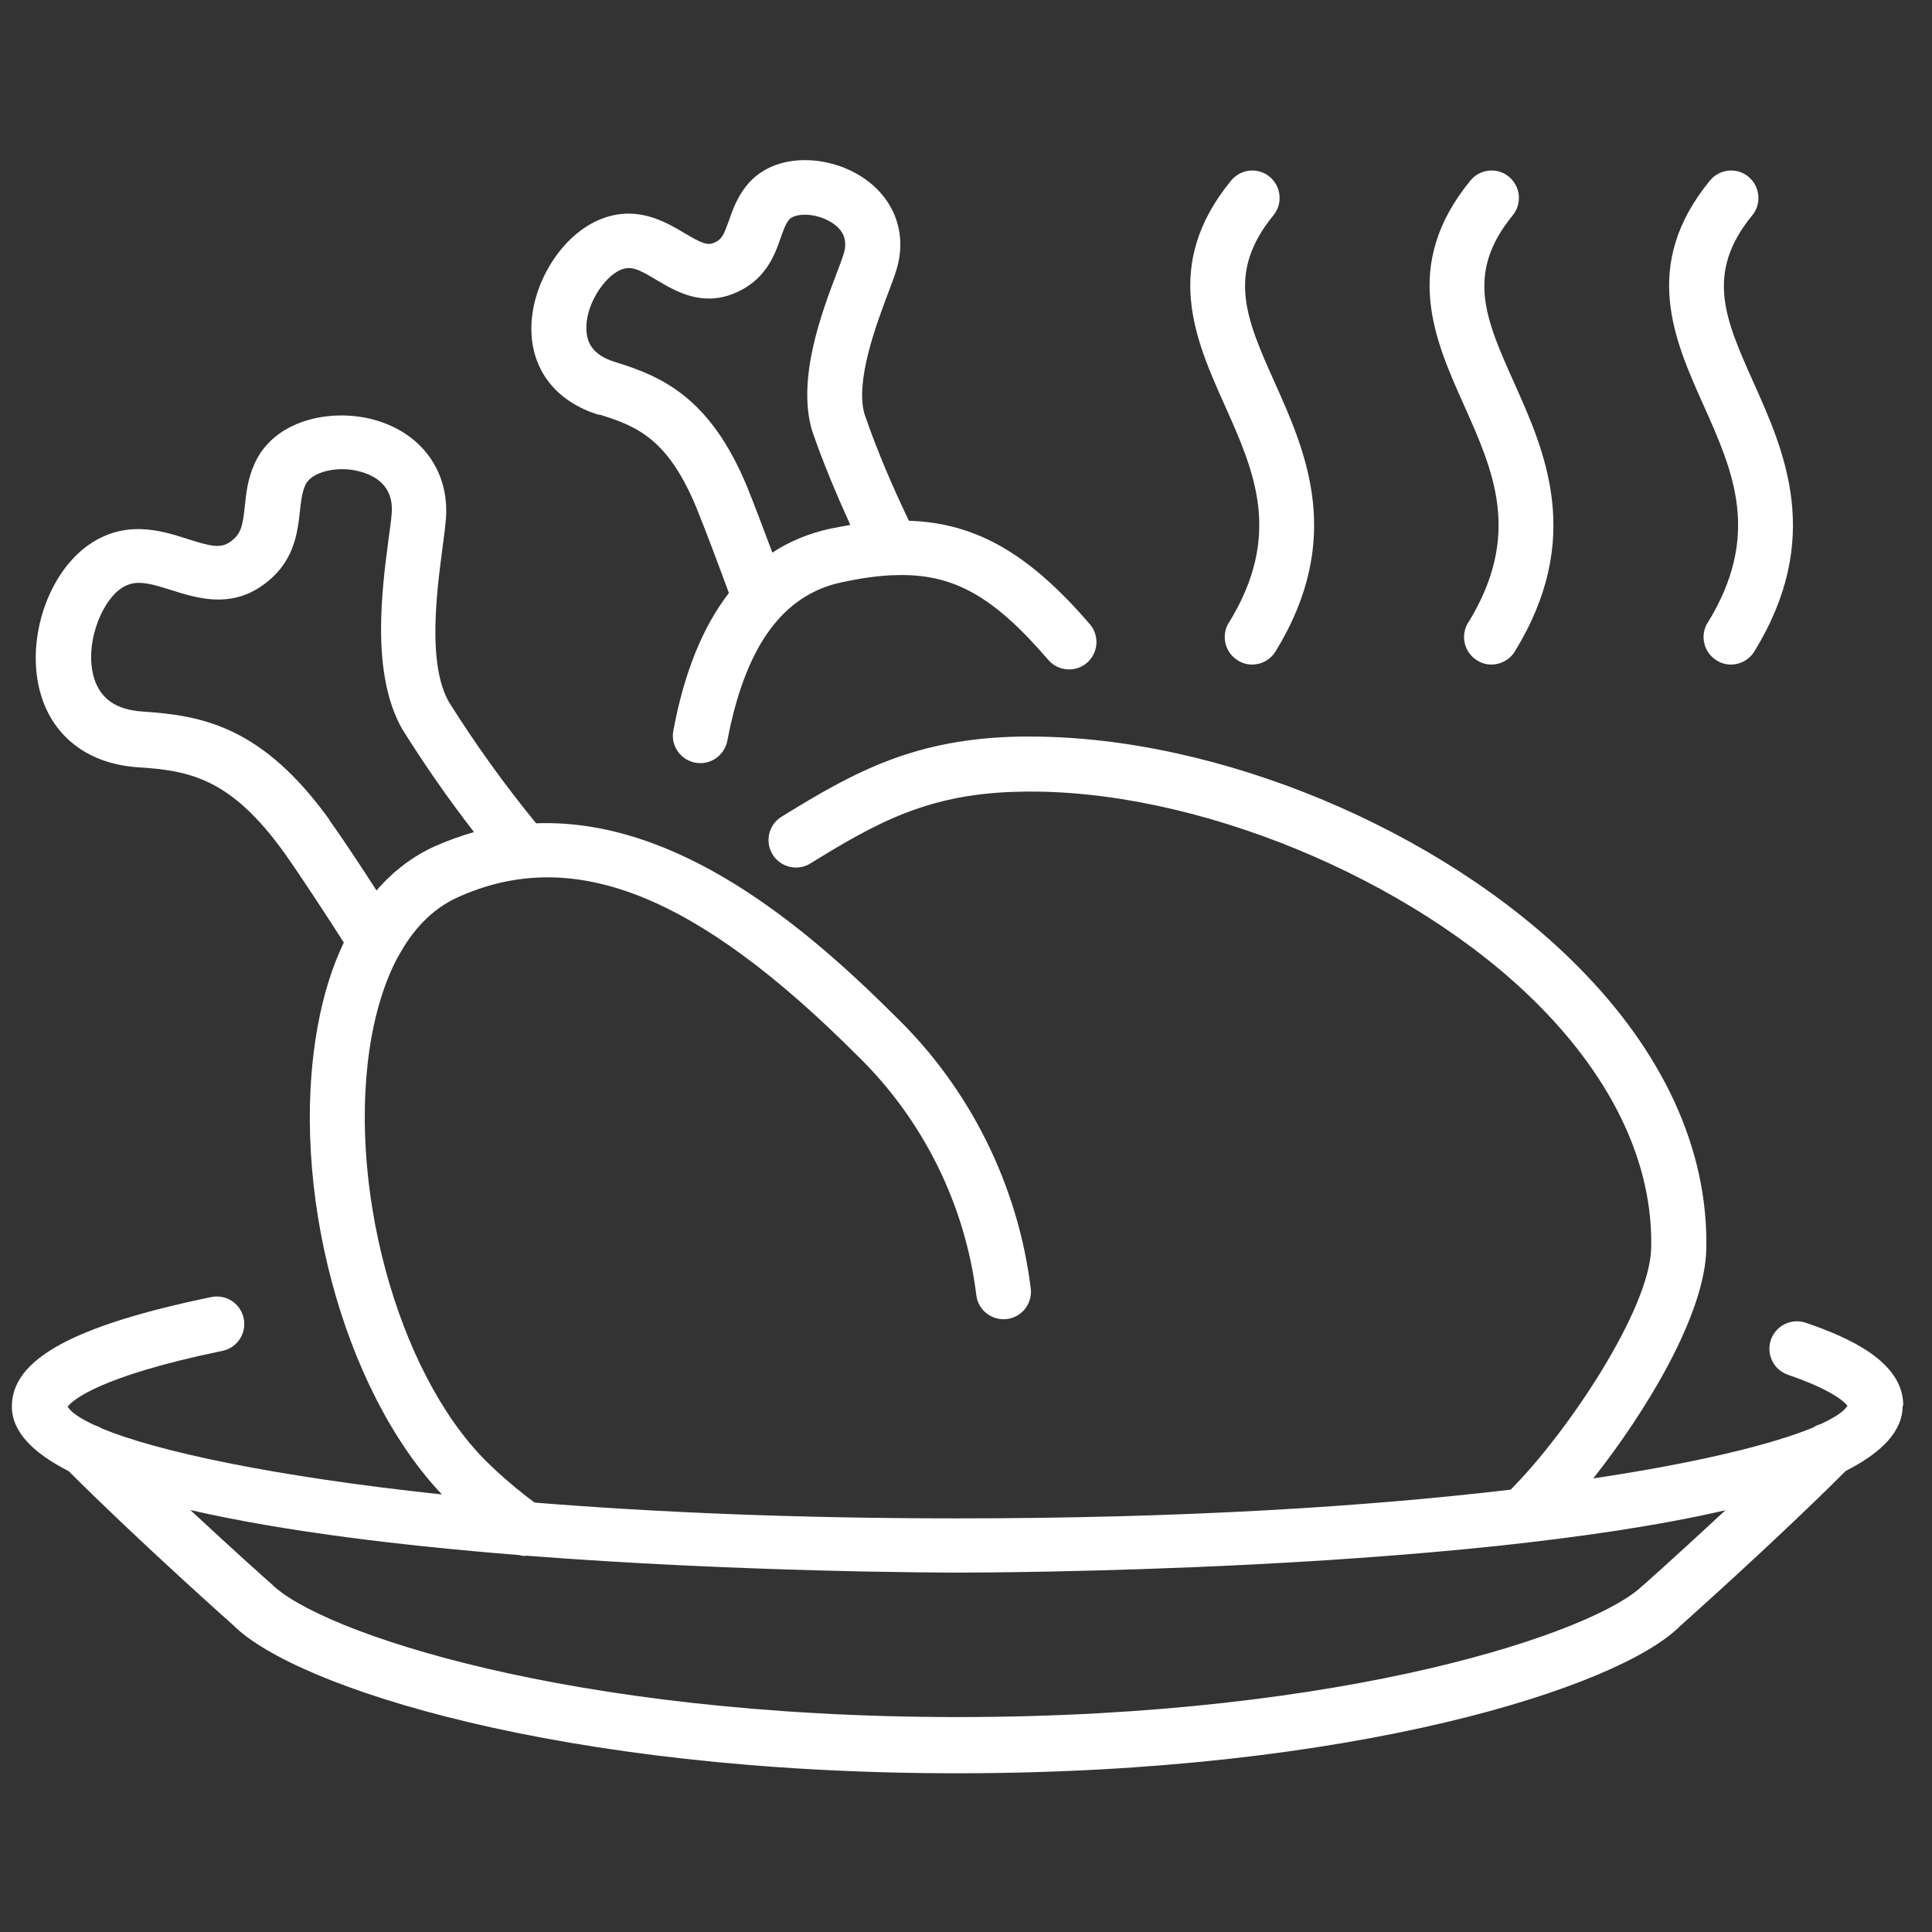
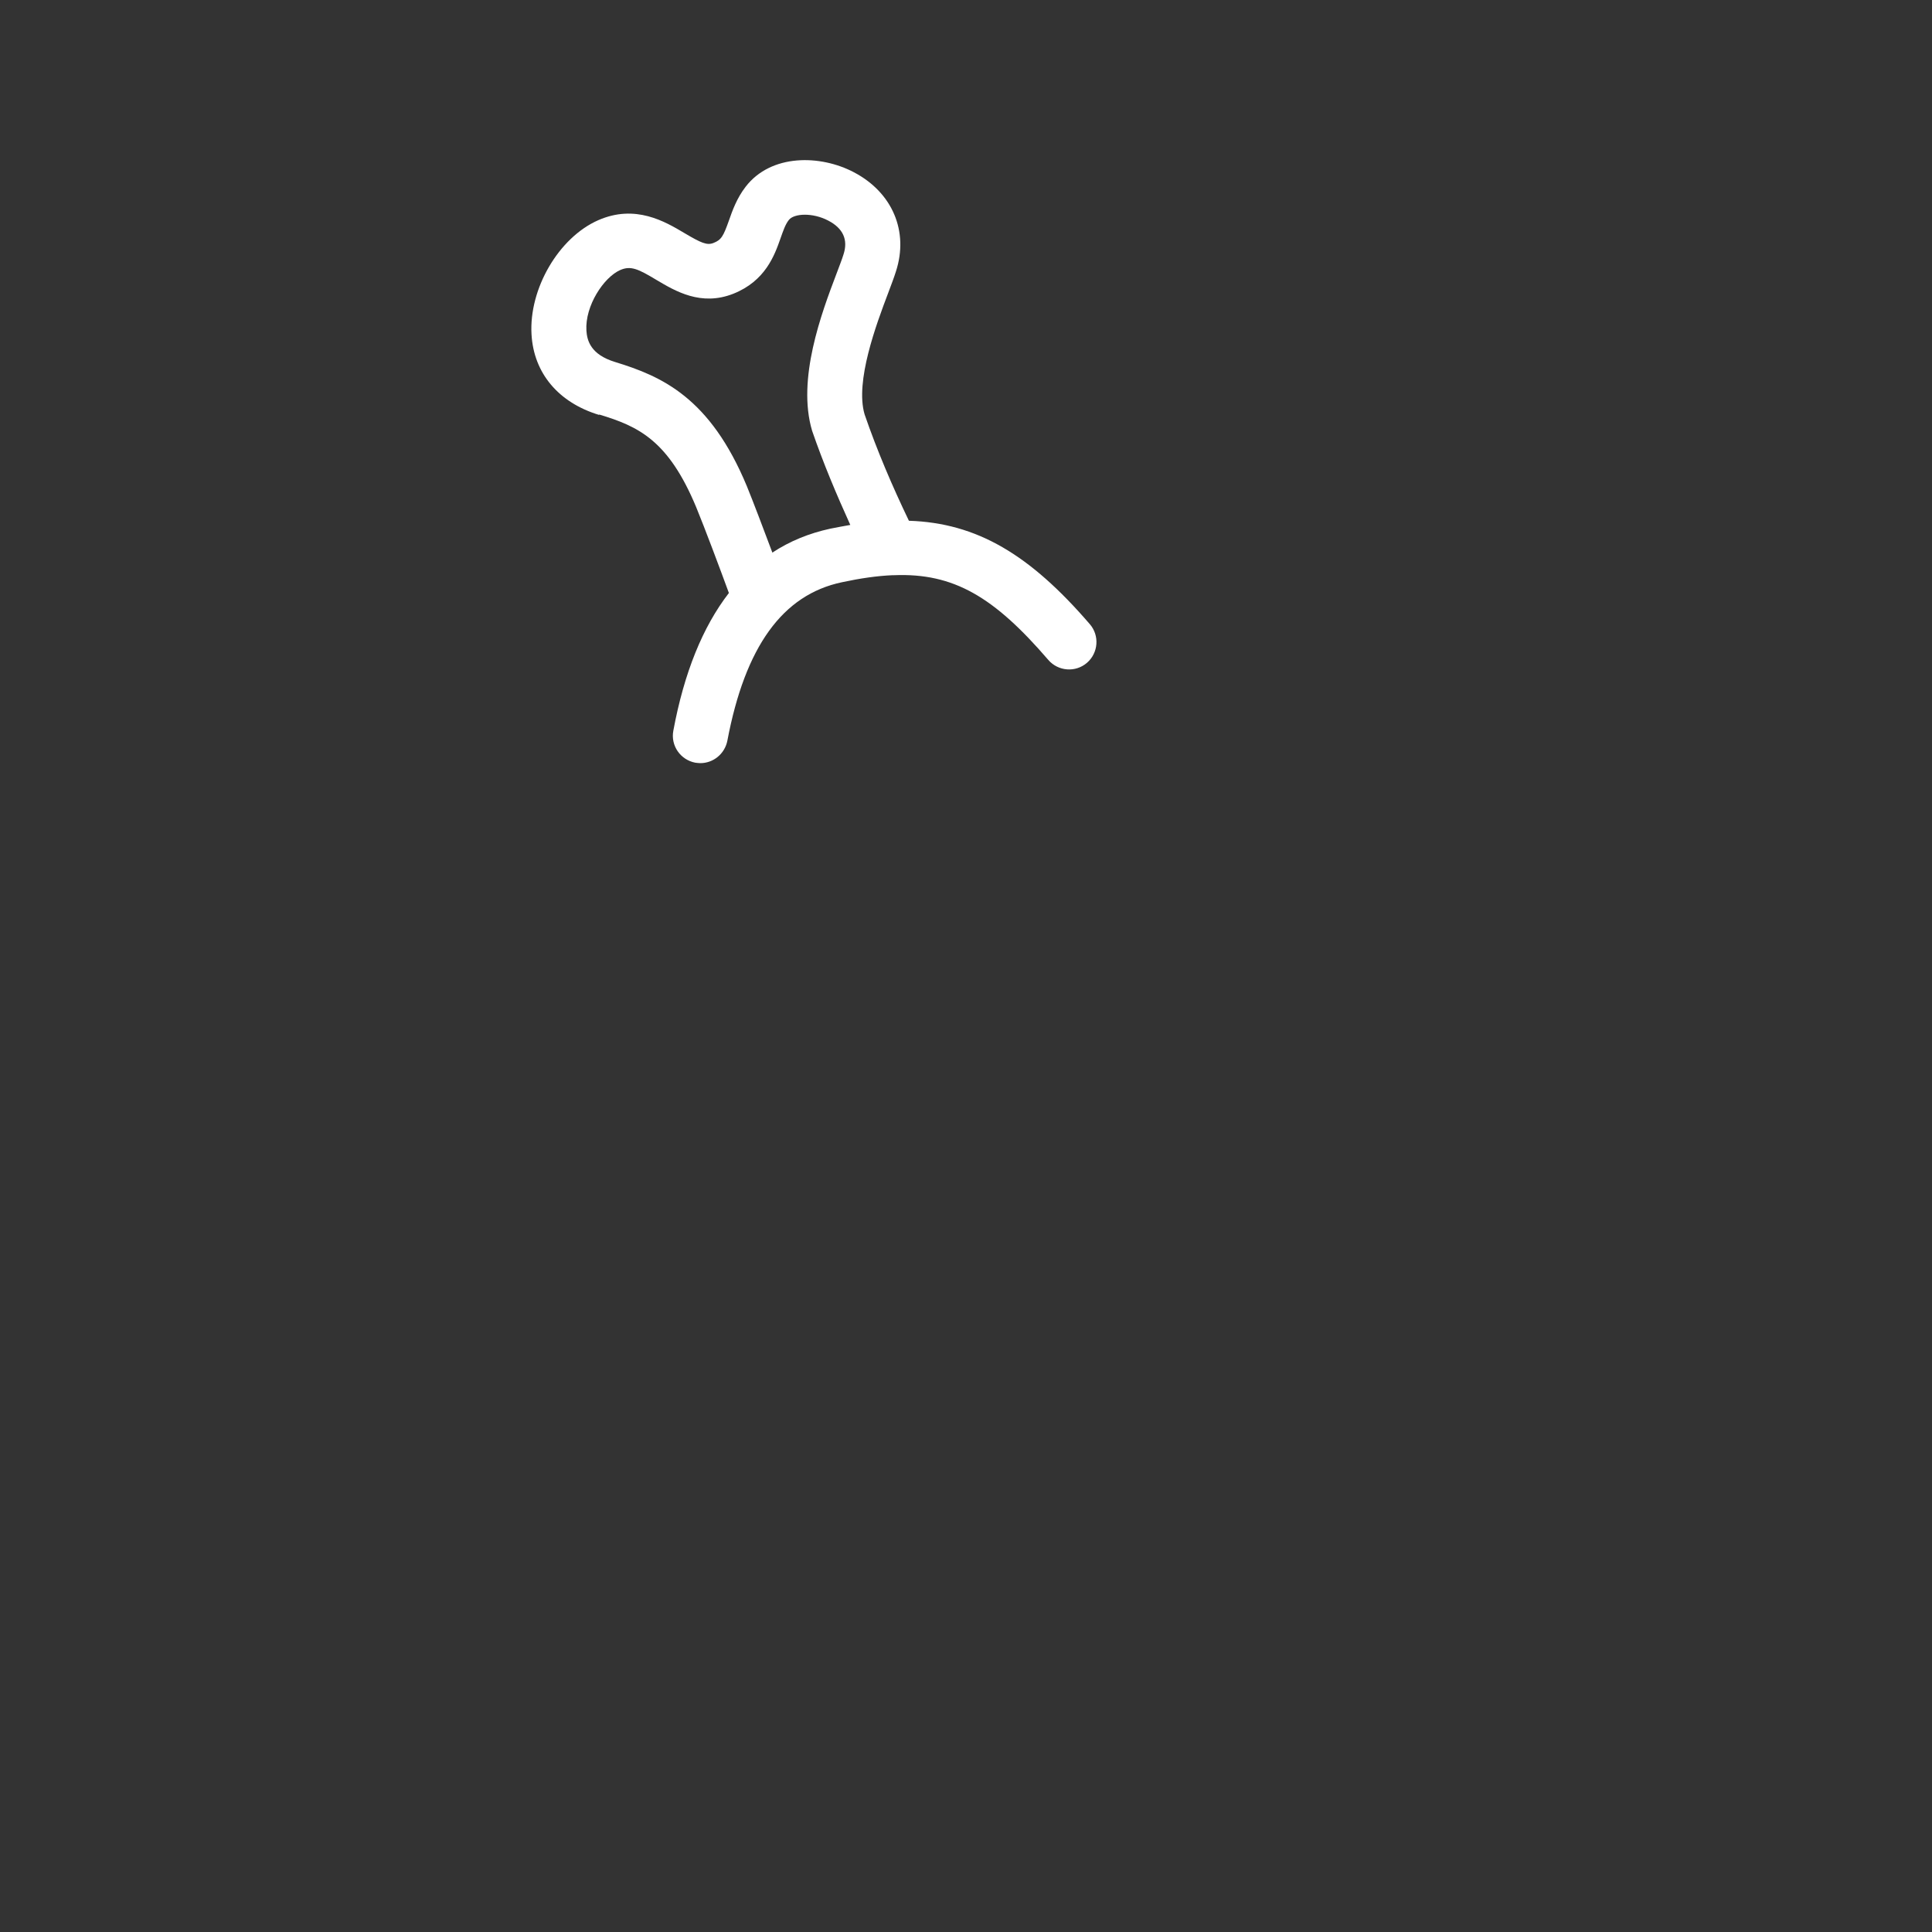
<svg xmlns="http://www.w3.org/2000/svg" id="Livello_1" data-name="Livello 1" viewBox="0 0 88 88">
  <rect x="0" y="0" width="88" height="88" fill="#333333" stroke="none" />
  <defs>
    <style> .cls-1 { fill: #fff; stroke-width: 0px; } </style>
  </defs>
  <path class="cls-1" d="M27.29,18.88c1.79.54,3.15,1.17,4.42,4.22.38.92,1.11,2.87,1.49,3.91-1.19,1.54-2.04,3.63-2.53,6.27-.13.68.32,1.33,1,1.46.08.01.16.02.23.02.59,0,1.11-.42,1.23-1.02.81-4.28,2.51-6.65,5.22-7.22.84-.18,1.6-.29,2.3-.32.02,0,.04,0,.07,0,2.72-.11,4.56.99,7.03,3.86.45.52,1.24.58,1.76.13.52-.45.58-1.24.13-1.76-2.73-3.17-5.14-4.61-8.24-4.71-.75-1.56-1.45-3.19-2.02-4.85-.44-1.5.54-4.11,1.07-5.51.15-.4.28-.74.36-1,.59-1.82-.16-3.59-1.91-4.51-1.53-.81-3.78-.85-4.94.66-.4.52-.6,1.08-.76,1.54-.25.7-.34.88-.71,1.02-.29.11-.55,0-1.31-.45-.89-.53-2.24-1.33-3.93-.59-1.8.79-3.16,3.12-3.04,5.2.1,1.77,1.23,3.11,3.08,3.67ZM28.25,12.3c.48-.21.82-.05,1.65.45.86.51,2.03,1.21,3.5.63,1.46-.58,1.88-1.75,2.15-2.52.12-.34.22-.64.38-.84.23-.3,1.08-.35,1.8.03.67.35.91.87.69,1.54-.07.23-.19.53-.32.88-.68,1.79-1.81,4.8-1.11,7.15.51,1.48,1.11,2.9,1.74,4.29-.3.05-.6.11-.91.17-.97.21-1.85.57-2.64,1.09-.39-1.04-.87-2.31-1.16-3.02-1.68-4.05-3.88-5.01-6-5.66-1.12-.34-1.28-.98-1.31-1.43-.07-1.13.79-2.43,1.54-2.76Z" />
-   <path class="cls-1" d="M86.69,64.01c0-2.01-2.53-3.11-4.44-3.76-.65-.22-1.36.12-1.59.78-.22.65.12,1.36.78,1.59,2.01.69,2.57,1.23,2.71,1.41-.16.26-.58.54-1.23.84-.12.03-.23.08-.33.15-1.84.76-5.21,1.6-10.02,2.32,2.43-3.07,5.1-7.49,5.15-10.47.09-4.5-1.96-8.97-5.93-12.93-6.17-6.17-16.31-10.39-24.84-10.39-.17,0-.34,0-.51,0-4.74.09-7.48,1.57-10.84,3.65-.59.36-.77,1.13-.41,1.72.36.59,1.14.77,1.72.41,3.12-1.93,5.47-3.2,9.58-3.27,7.84-.17,17.77,3.9,23.53,9.66,3.47,3.47,5.27,7.31,5.19,11.11-.05,2.79-3.8,8.41-6.4,11.02-6.48.77-14.92,1.31-25.2,1.31-7.39,0-13.82-.28-19.26-.72-.78-.58-1.52-1.21-2.21-1.89-4.08-4.07-6.41-12.76-5.21-19.36.21-1.14.57-2.44,1.19-3.6.01-.02.02-.04.04-.06.61-1.12,1.47-2.11,2.69-2.66,5.24-2.37,10.85-.15,18.21,7.22,2.97,2.89,4.9,6.76,5.41,10.9.08.69.71,1.17,1.39,1.09.69-.08,1.17-.71,1.09-1.39-.58-4.7-2.77-9.1-6.14-12.37-4.12-4.12-9.96-9.06-16.39-8.82-1.41-1.72-2.75-3.58-3.97-5.52-1-1.76-.55-5.07-.29-7.06.07-.5.12-.94.15-1.26.18-2.2-1.13-3.98-3.34-4.56-1.94-.5-4.48.03-5.37,2.01-.32.7-.39,1.37-.45,1.96-.1.89-.16,1.26-.68,1.62-.43.3-.89.19-1.92-.14-1.22-.39-2.9-.92-4.61.34-1.84,1.37-2.78,4.39-2.08,6.74.58,1.97,2.21,3.18,4.45,3.32,2.36.15,4.22.52,6.65,3.91.72,1.01,2.05,3.05,2.7,4.07-.53,1.11-.93,2.38-1.19,3.82-1.33,7.31,1.15,16.57,5.66,21.32-7.78-.83-13.01-1.98-15.48-3-.11-.07-.23-.12-.35-.16-.65-.3-1.06-.58-1.22-.84.21-.27,1.38-1.37,7.05-2.54.68-.14,1.11-.8.97-1.48-.14-.68-.8-1.11-1.48-.97-6.28,1.3-9.08,2.83-9.08,4.98,0,1.15.96,2.12,2.59,2.95,3.24,3.24,7.5,7.02,7.5,7.02,2.79,2.8,14.86,6.74,32.97,6.74s30.17-3.94,32.91-6.69c.04-.04,4.31-3.83,7.56-7.08,1.63-.83,2.59-1.8,2.59-2.95ZM15.02,37.36c-3.06-4.26-5.78-4.77-8.53-4.95-1.2-.08-1.92-.58-2.21-1.54-.43-1.45.28-3.35,1.17-4.02.62-.46,1.17-.35,2.36.03,1.11.35,2.63.84,4.11-.19,1.48-1.02,1.63-2.4,1.74-3.4.05-.47.1-.87.25-1.2.26-.59,1.44-.89,2.46-.62.73.19,1.58.68,1.47,1.93-.02.3-.08.68-.14,1.14-.3,2.29-.82,6.13.62,8.67,1.03,1.64,2.12,3.21,3.27,4.69-.59.17-1.18.38-1.77.64-1.02.46-1.91,1.14-2.67,2.02-.69-1.07-1.58-2.42-2.15-3.21ZM74.83,72.21c-2.09,2.09-13.39,6-31.2,6s-29.11-3.91-31.25-6.05c-.03-.02-1.69-1.5-3.71-3.38,4.26.98,9.67,1.63,14.97,2.05.08.02.16.04.24.04.03,0,.06,0,.1-.01,9.67.75,18.84.77,19.65.77,1.26,0,22.84-.04,34.96-2.84-2.03,1.89-3.7,3.38-3.76,3.43Z" />
-   <path class="cls-1" d="M55.97,28.36c-.36.59-.18,1.36.41,1.72.2.13.43.19.65.19.42,0,.83-.21,1.07-.6,3.15-5.13,1.38-9.08-.04-12.25-1.29-2.88-2.22-4.97-.06-7.61.44-.53.36-1.32-.17-1.76-.53-.44-1.32-.36-1.76.18-3.14,3.84-1.63,7.23-.29,10.22,1.36,3.04,2.65,5.92.19,9.92Z" />
-   <path class="cls-1" d="M66.87,28.36c-.36.59-.18,1.36.41,1.72.2.13.43.19.65.19.42,0,.83-.21,1.07-.6,3.15-5.13,1.38-9.08-.04-12.25-1.29-2.88-2.22-4.97-.06-7.61.44-.53.36-1.32-.17-1.76-.53-.44-1.32-.36-1.76.18-3.14,3.84-1.63,7.23-.29,10.22,1.36,3.04,2.65,5.92.19,9.92Z" />
-   <path class="cls-1" d="M77.78,28.36c-.36.59-.18,1.36.41,1.72.2.13.43.19.65.19.42,0,.83-.21,1.07-.6,3.15-5.13,1.38-9.08-.04-12.25-1.29-2.88-2.22-4.97-.06-7.61.44-.53.36-1.32-.17-1.76-.53-.44-1.32-.36-1.76.18-3.14,3.84-1.63,7.23-.29,10.22,1.36,3.04,2.65,5.92.19,9.92Z" />
</svg>